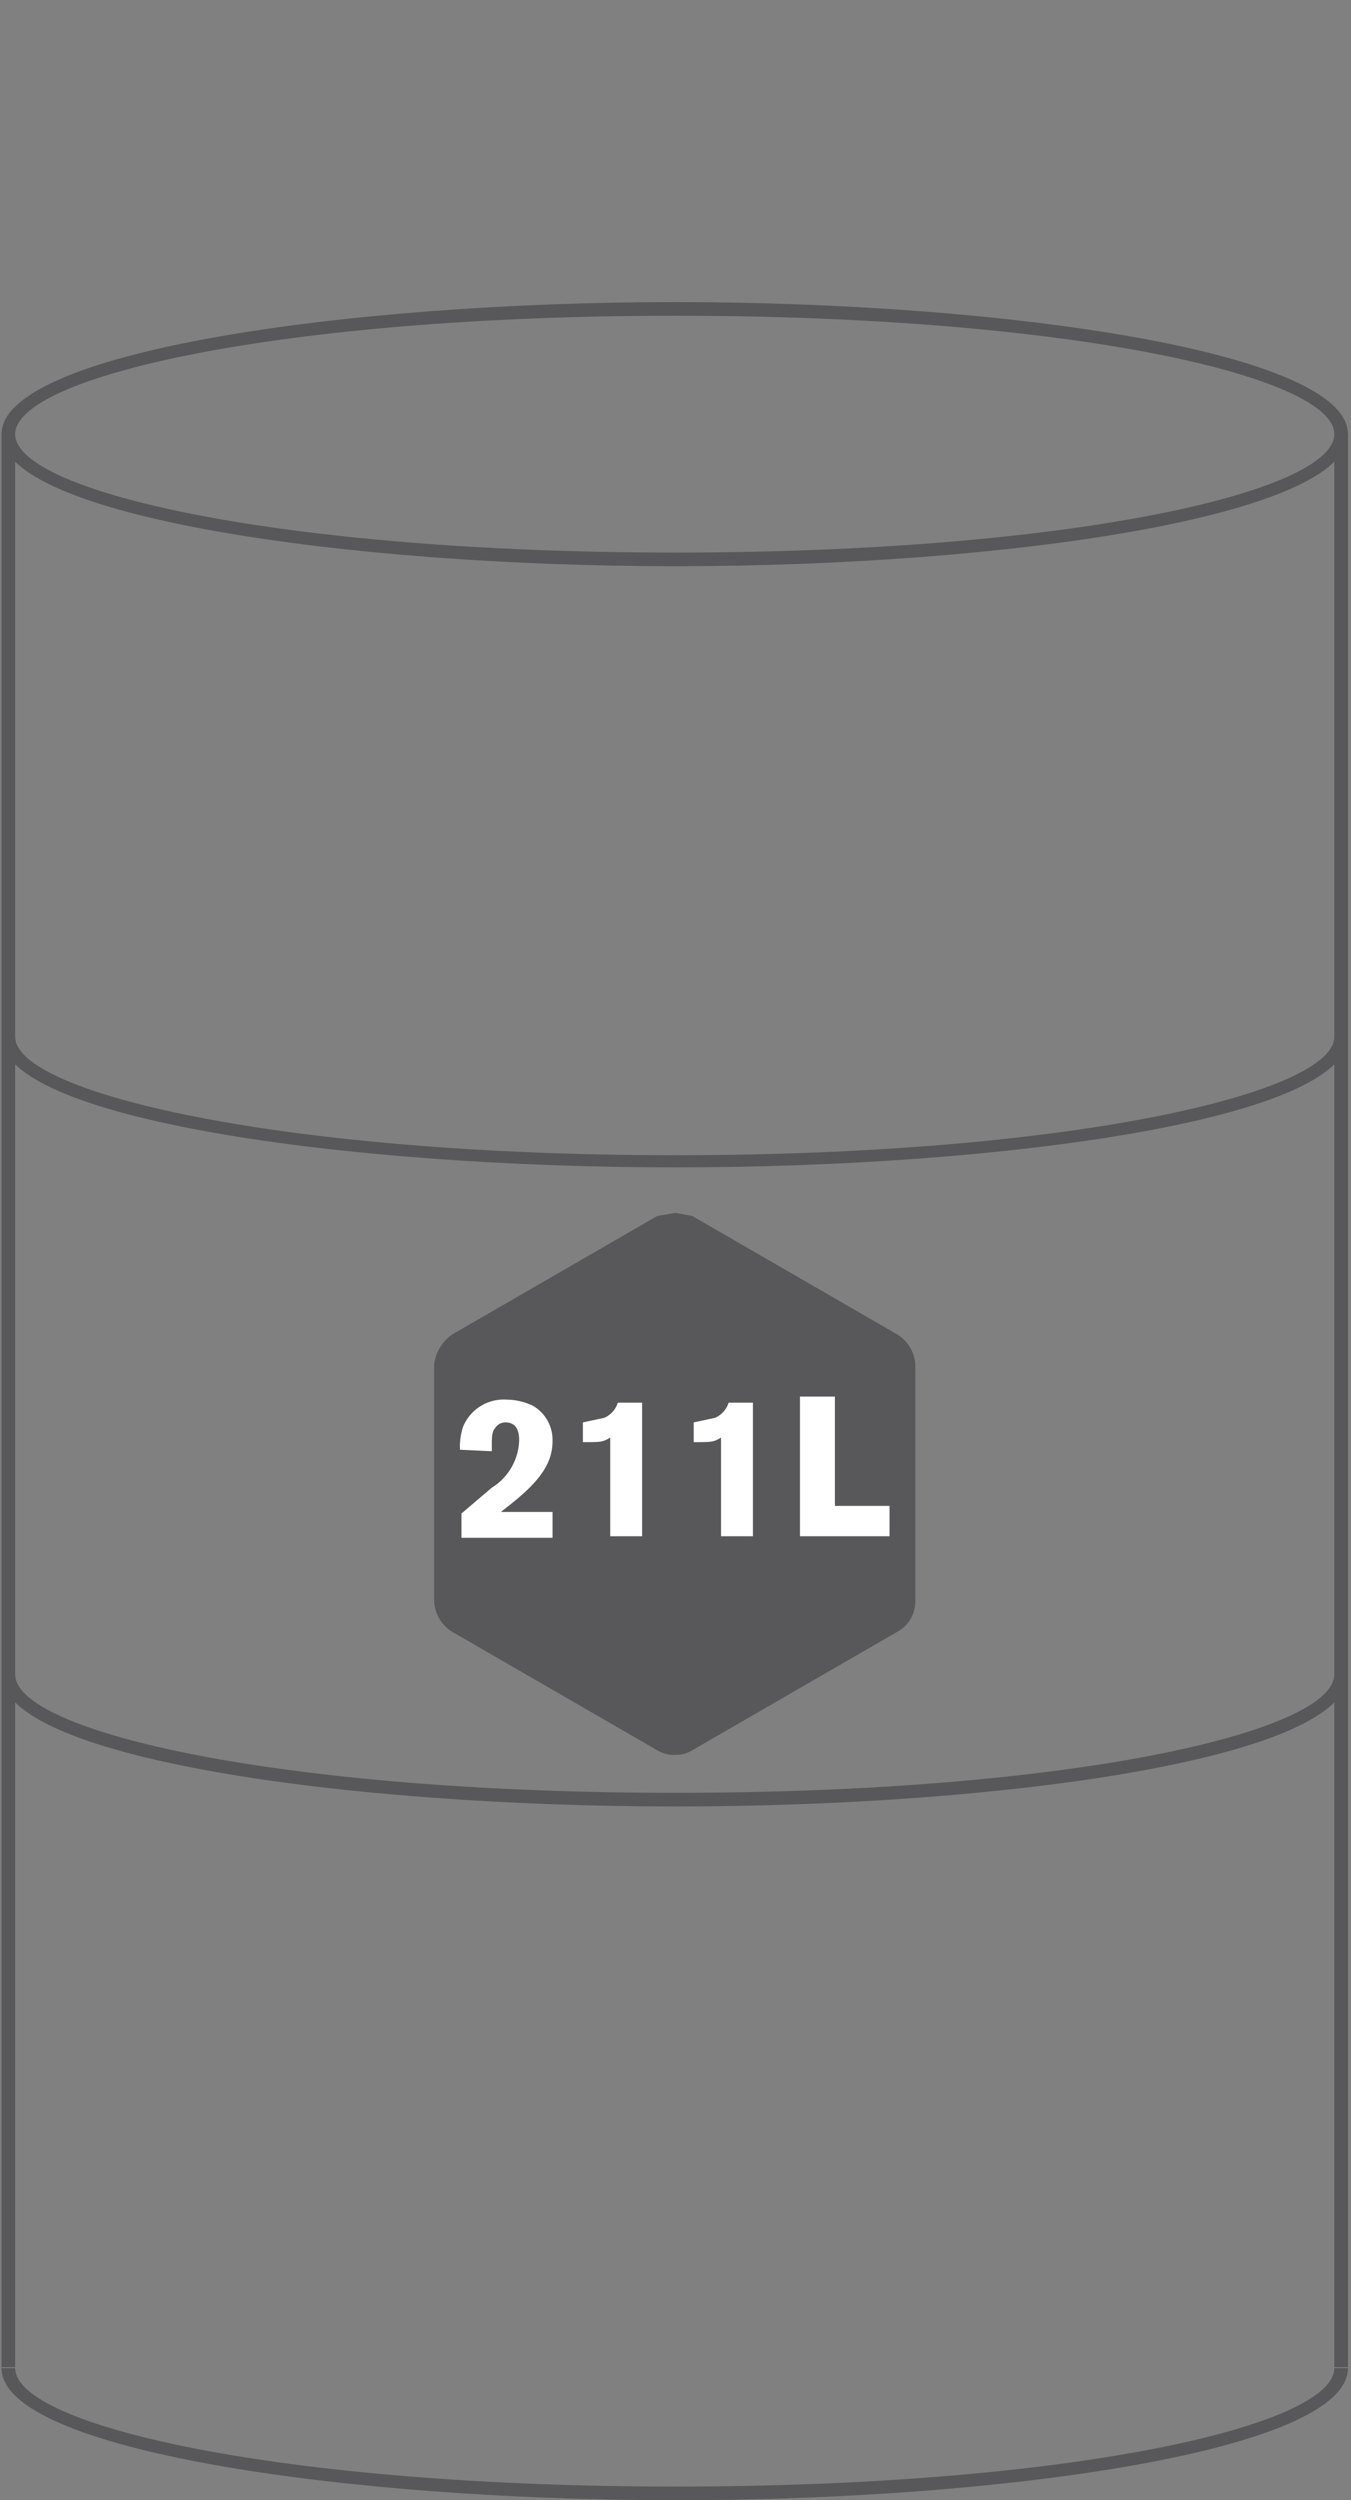
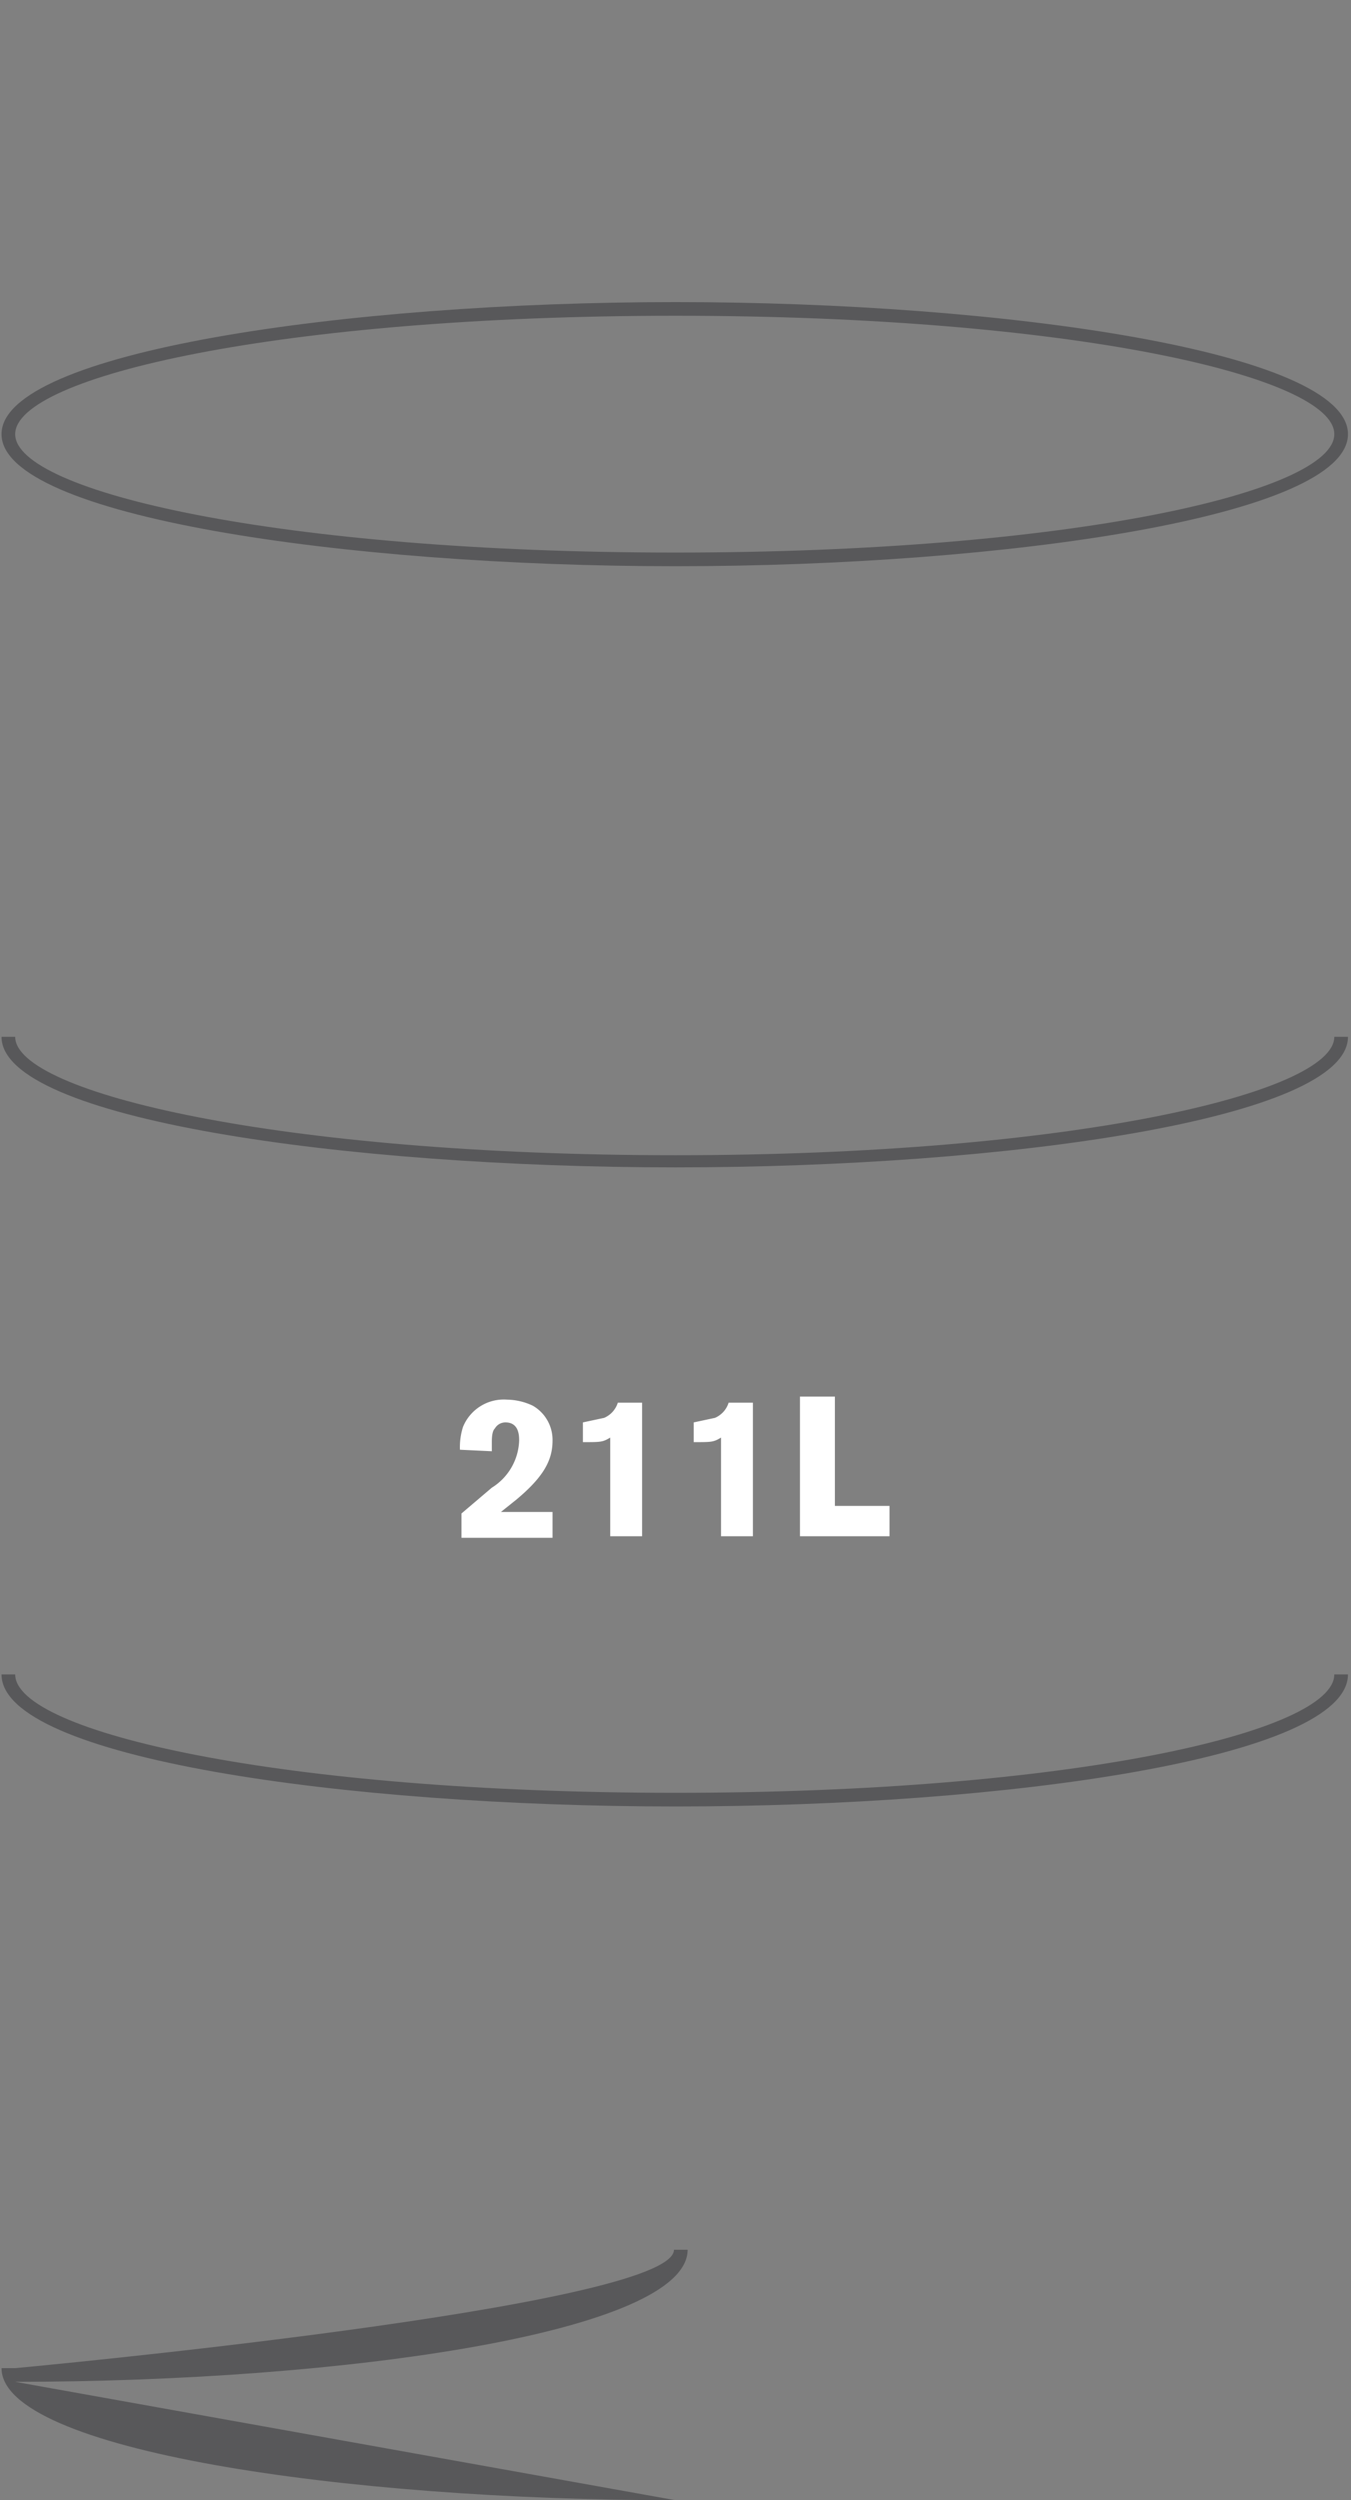
<svg xmlns="http://www.w3.org/2000/svg" id="Calque_2" data-name="Calque 2" viewBox="0 0 89 164.7">
  <rect x="0" y="0" width="89" height="164.7" fill="#808080" stroke="none" />
  <defs>
    <style>.cls-1{fill:#58585a}.cls-2{fill:#fff}</style>
  </defs>
-   <path class="cls-1" d="M.1 28.6H1v127.34H.1zM87.9 28.6h.9v127.34h-.9z" />
-   <path class="cls-1" d="M44.5 37.3C22.7 37.3.1 34 .1 28.6s22.6-8.7 44.4-8.7 44.3 3.3 44.3 8.7-22.5 8.7-44.3 8.7zm0-16.5c-26 0-43.5 4-43.5 7.8s17.5 7.8 43.5 7.8 43.4-4 43.4-7.8-17.4-7.8-43.4-7.8zM44.5 164.7C22.7 164.7.1 161.4.1 156H1c0 3.8 17.5 7.8 43.5 7.8s43.4-4 43.4-7.8h.9c0 5.4-22.5 8.7-44.3 8.7zM44.5 119c-21.8 0-44.4-3.2-44.4-8.7H1c0 3.8 17.5 7.8 43.5 7.8s43.4-4 43.4-7.8h.9c0 5.5-22.5 8.7-44.3 8.7zM44.5 76.9C22.7 76.9.1 73.7.1 68.3H1c0 3.7 17.5 7.8 43.5 7.8s43.4-4.1 43.4-7.8h.9c0 5.4-22.5 8.6-44.3 8.6z" />
-   <path class="cls-1" d="M44.5 115.6a2.1 2.1 0 0 1-1.2-.3l-13.5-7.8a2.5 2.5 0 0 1-1.2-2V89.9a2.8 2.8 0 0 1 1.2-2l13.5-7.8 1.2-.2 1.1.2 13.5 7.8a2.5 2.5 0 0 1 1.2 2v15.6a2.3 2.3 0 0 1-1.2 2l-13.5 7.8a2 2 0 0 1-1.1.3z" />
+   <path class="cls-1" d="M44.5 37.3C22.7 37.3.1 34 .1 28.6s22.6-8.7 44.4-8.7 44.3 3.3 44.3 8.7-22.5 8.7-44.3 8.7zm0-16.5c-26 0-43.5 4-43.5 7.8s17.5 7.8 43.5 7.8 43.4-4 43.4-7.8-17.4-7.8-43.4-7.8zM44.5 164.7C22.7 164.7.1 161.4.1 156H1s43.4-4 43.4-7.8h.9c0 5.4-22.5 8.7-44.3 8.7zM44.5 119c-21.8 0-44.4-3.2-44.4-8.7H1c0 3.8 17.5 7.8 43.5 7.8s43.4-4 43.4-7.8h.9c0 5.5-22.5 8.7-44.3 8.7zM44.5 76.9C22.7 76.9.1 73.7.1 68.3H1c0 3.7 17.5 7.8 43.5 7.8s43.4-4.1 43.4-7.8h.9c0 5.4-22.5 8.6-44.3 8.6z" />
  <path class="cls-2" d="M30.3 95.5a4.4 4.4 0 0 1 .2-1.5 2.9 2.9 0 0 1 2.9-1.8 4.1 4.1 0 0 1 1.7.4 2.6 2.6 0 0 1 1.3 2.3c0 1.3-.6 2.4-2.4 3.9l-1 .8h3.4v1.7h-6v-1.6l2-1.7a3.8 3.8 0 0 0 1.8-3.1c0-.3 0-1.2-.9-1.2a.8.8 0 0 0-.7.4c-.1.1-.2.3-.2.9v.6zM38.4 93.7l1.4-.3a1.6 1.6 0 0 0 .9-1h1.6v8.8h-2.1v-6.5c-.5.3-.6.3-1.8.3zM45.7 93.7l1.4-.3a1.6 1.6 0 0 0 .9-1h1.6v8.8h-2.1v-6.5c-.5.3-.6.3-1.8.3zM52.7 92H55v7.2h3.6v2h-5.9z" />
</svg>